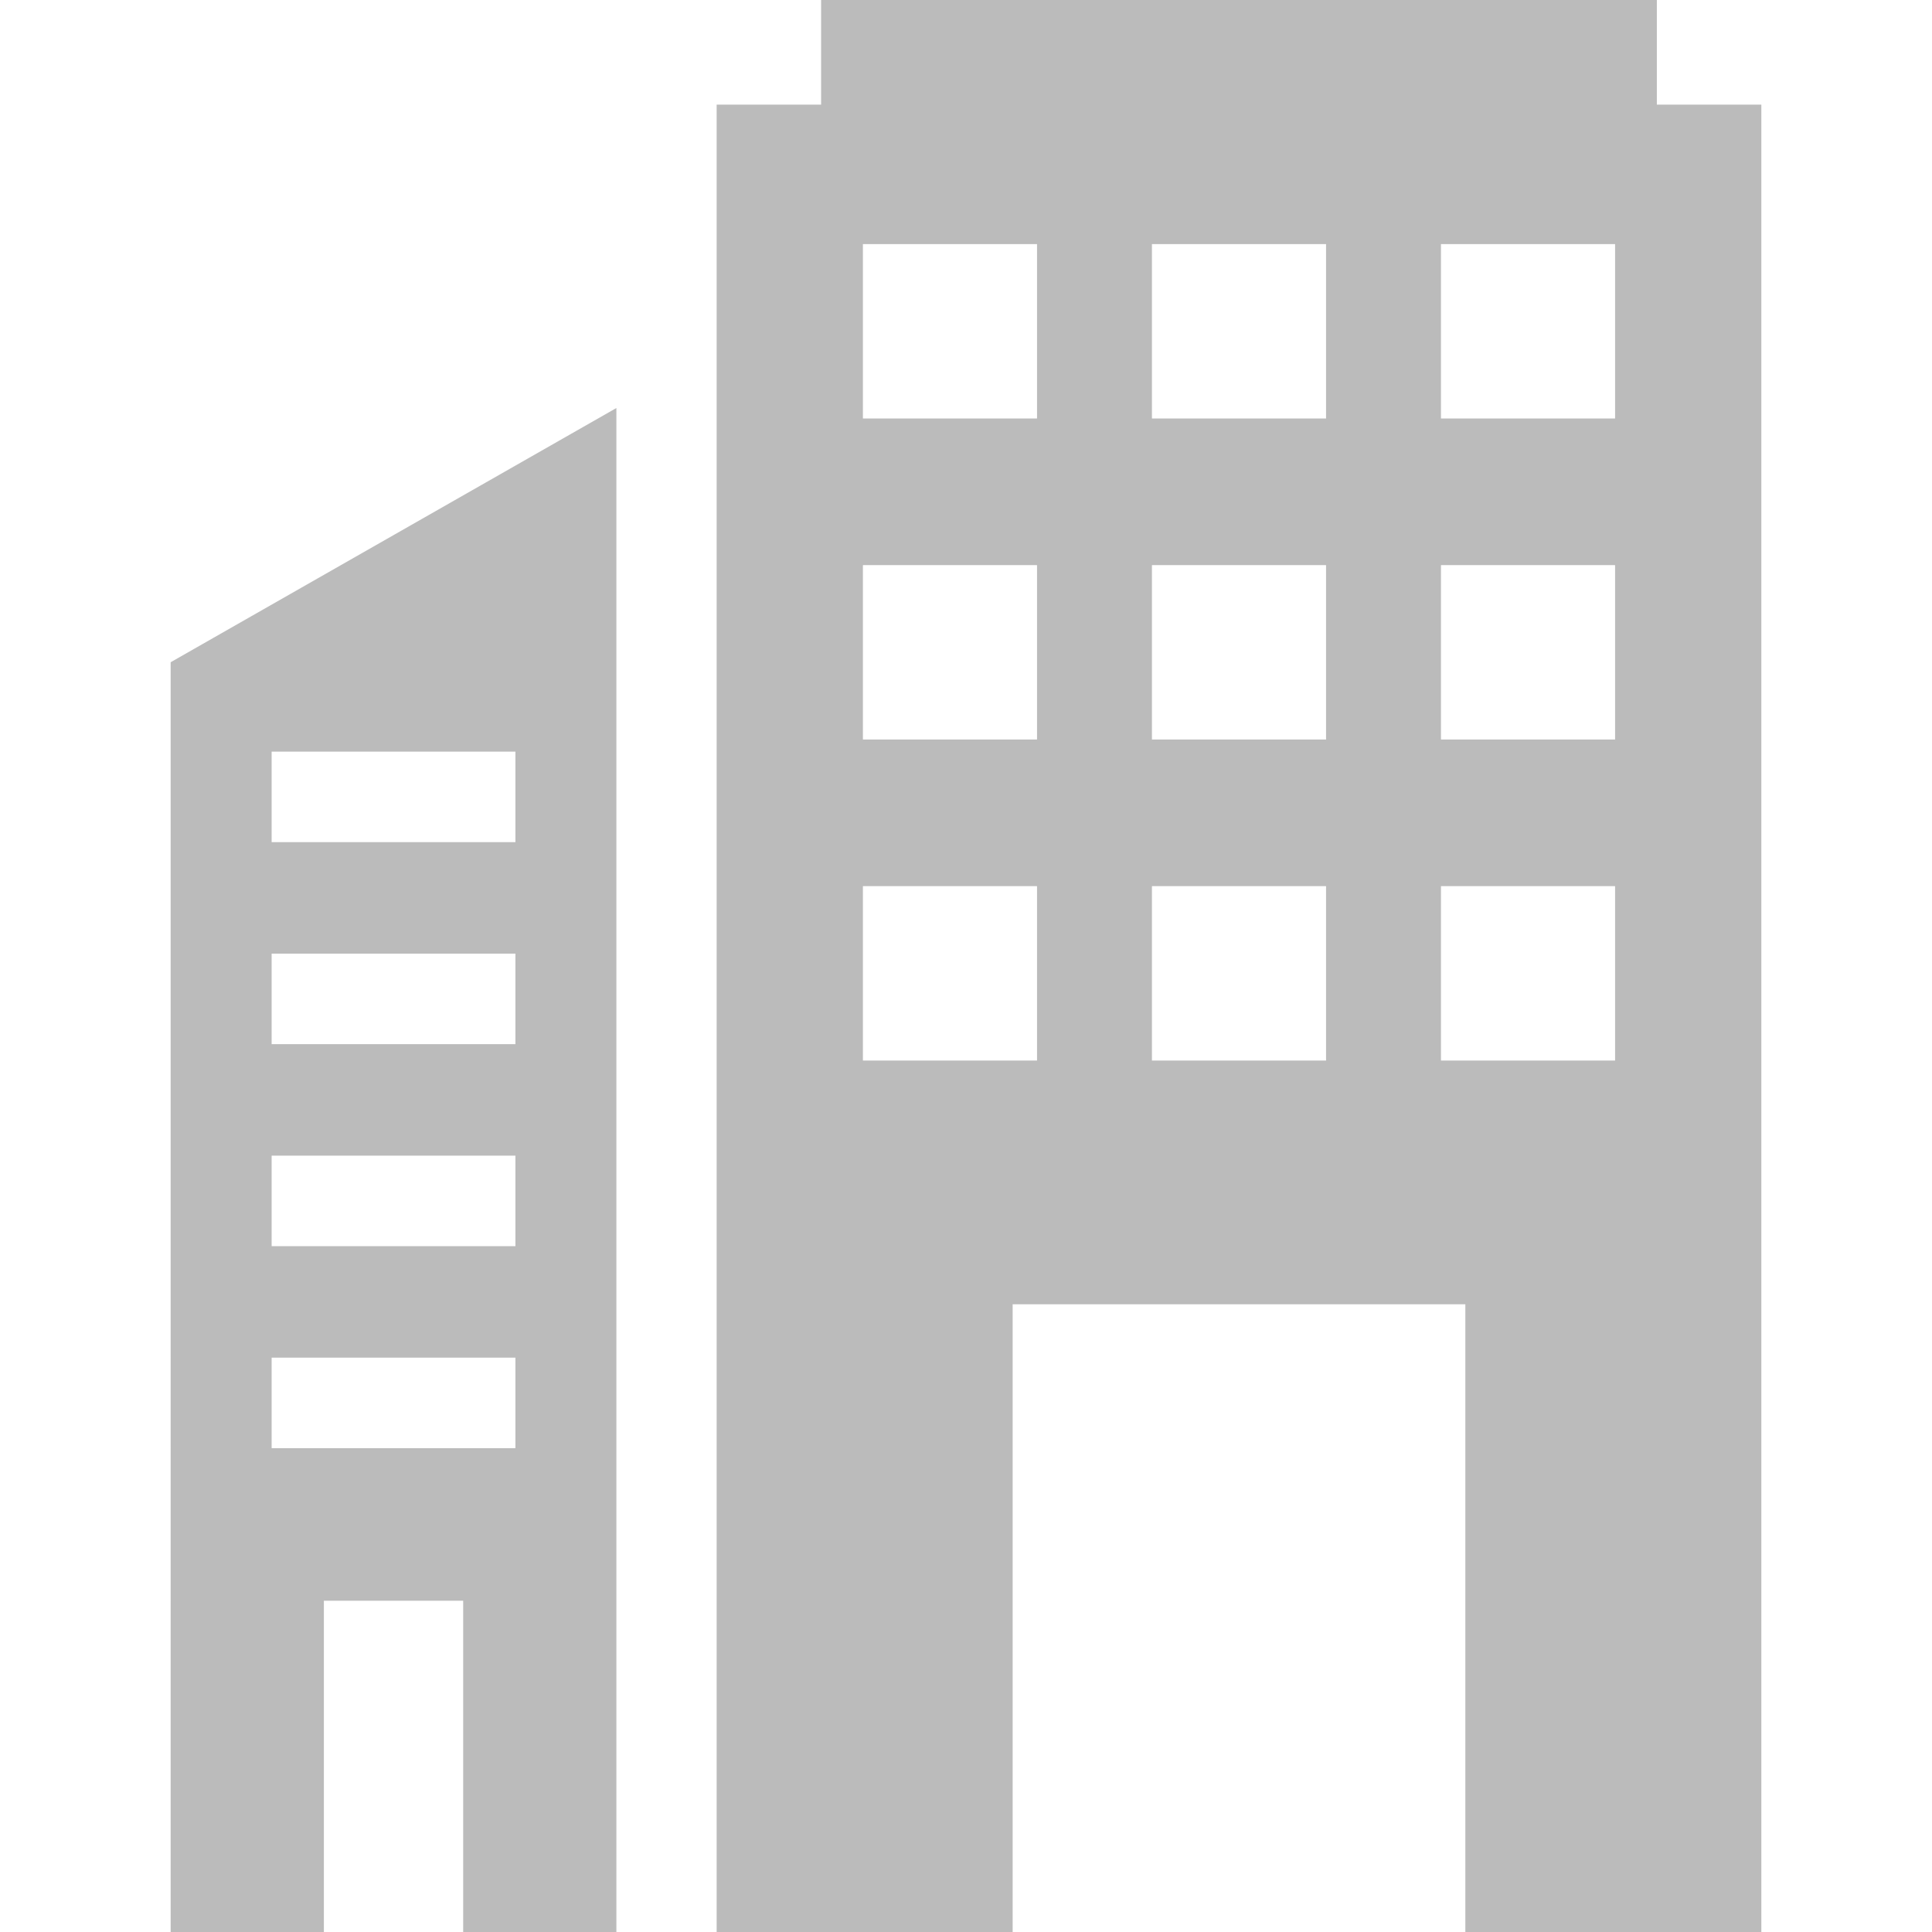
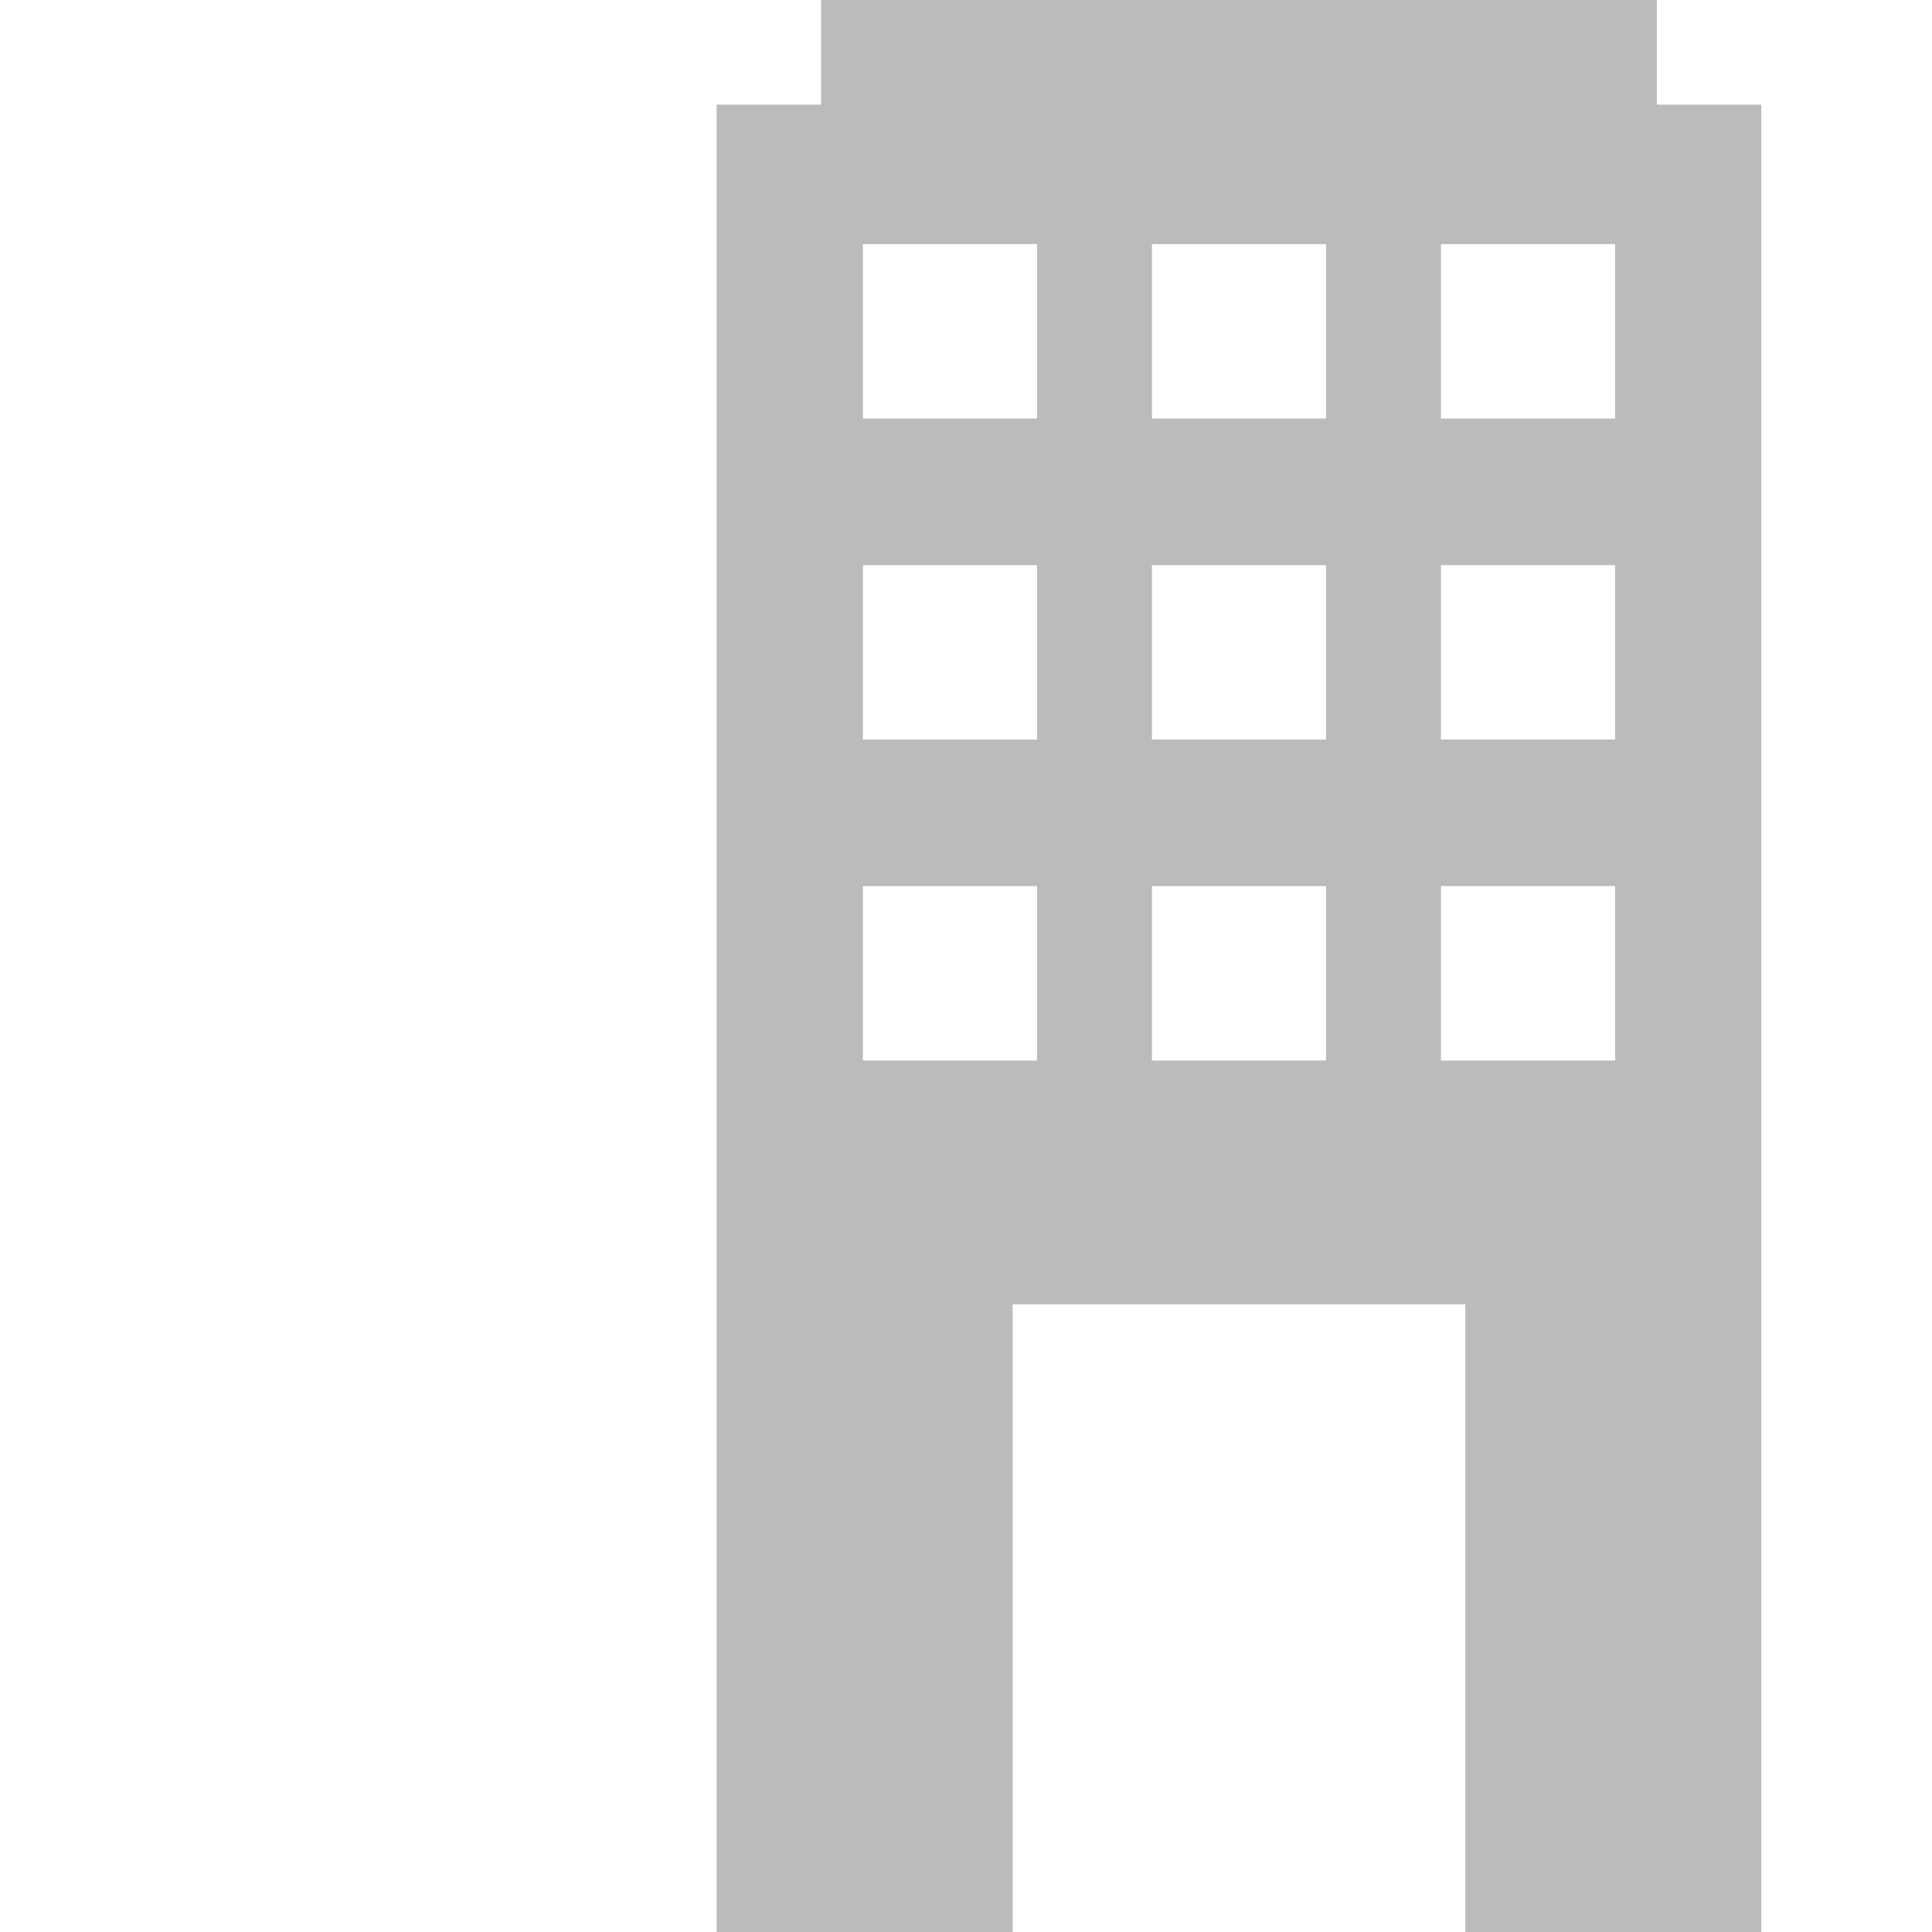
<svg xmlns="http://www.w3.org/2000/svg" version="1.1" id="Layer_1" x="0px" y="0px" width="300px" height="300px" viewBox="0 0 300 300" enable-background="new 0 0 300 300" xml:space="preserve">
  <g>
    <path fill="#BBBBBB" d="M257.275,16.247V0H127.502v16.247H111.28V300h45.964v-97.475h70.294V300H273.5V16.247H257.275z    M161.029,164.679h-27.036v-27.076h27.036V164.679z M161.029,114.83h-27.036V87.753h27.036V114.83z M161.029,64.981h-27.036V37.905   h27.036V64.981z M205.909,164.679h-27.036v-27.076h27.036V164.679z M205.909,114.83h-27.036V87.753h27.036V114.83z M205.909,64.981   h-27.036V37.905h27.036V64.981z M250.789,164.679h-27.036v-27.076h27.036V164.679z M250.789,114.83h-27.036V87.753h27.036V114.83z    M250.789,64.981h-27.036V37.905h27.036V64.981z" />
-     <path fill="#BBBBBB" d="M26.5,300h23.793v-51.443H71.92V300h23.792V63.356l-69.213,39.476L26.5,300L26.5,300z M42.181,116.716   h37.853v14.051H42.181V116.716z M42.181,148.082h37.853v14.052H42.181V148.082z M42.181,179.449h37.853V193.5H42.181V179.449z    M42.181,210.818h37.853v14.051H42.181V210.818z" />
  </g>
</svg>